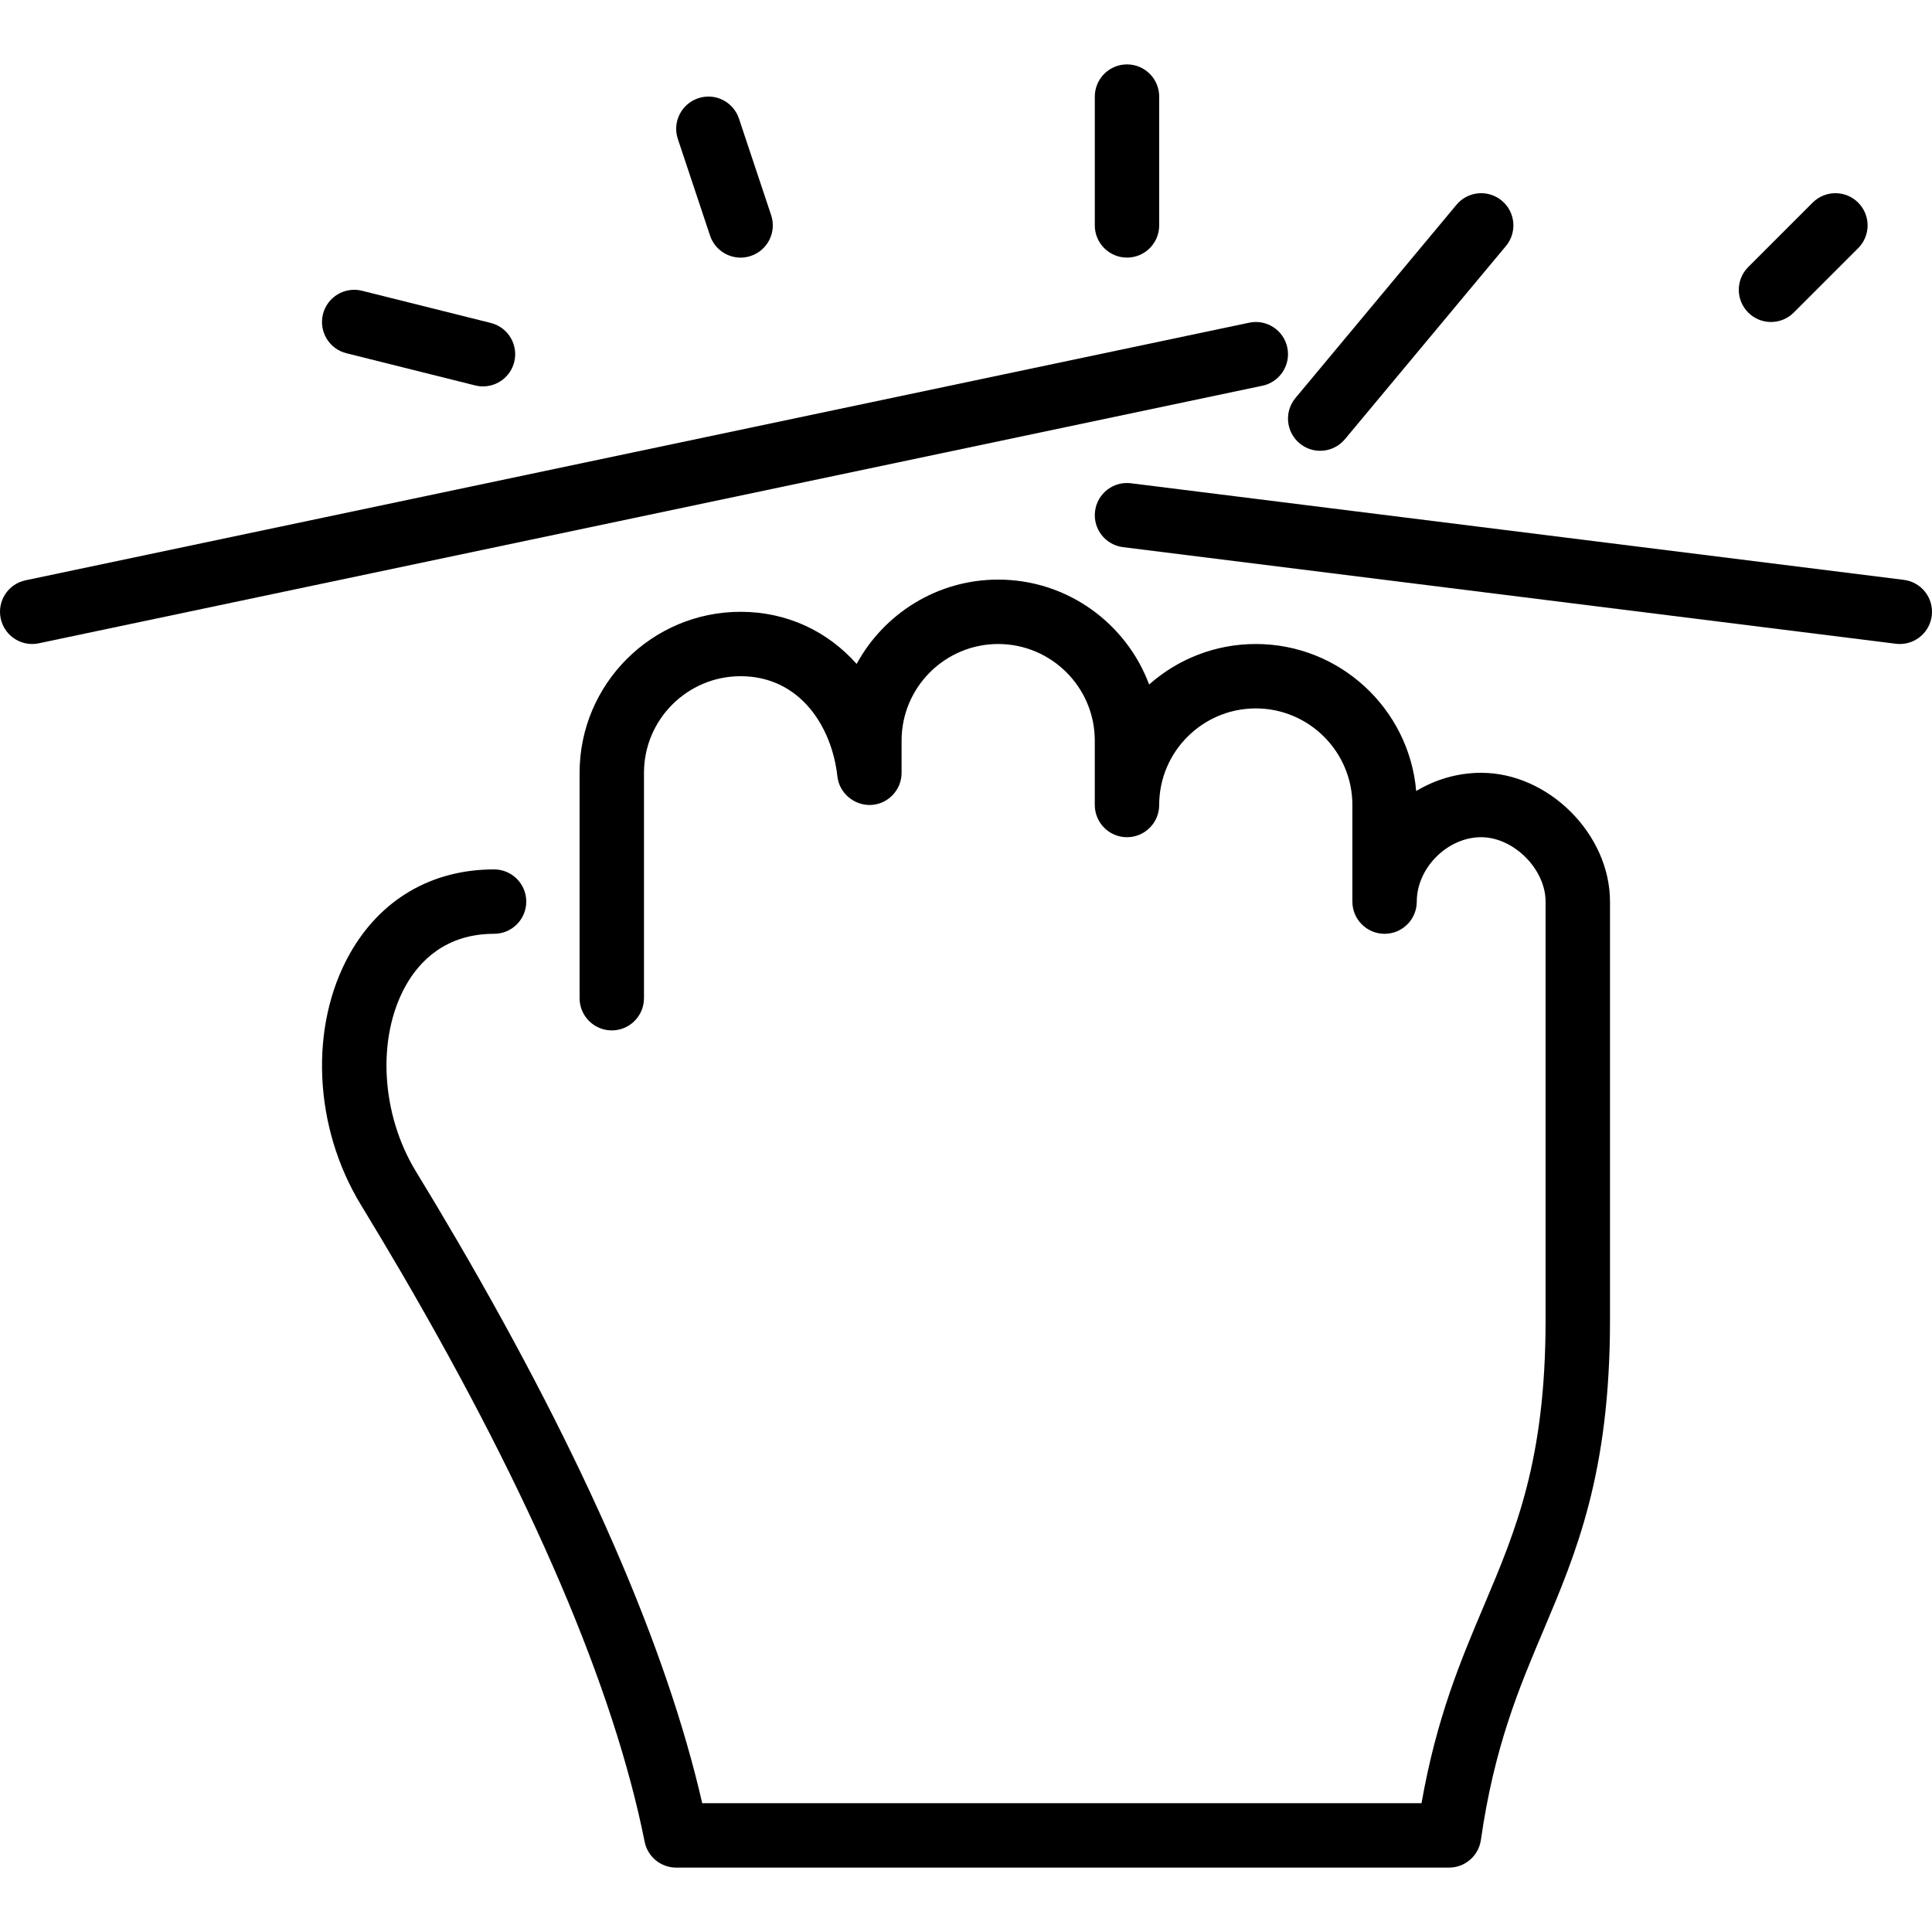
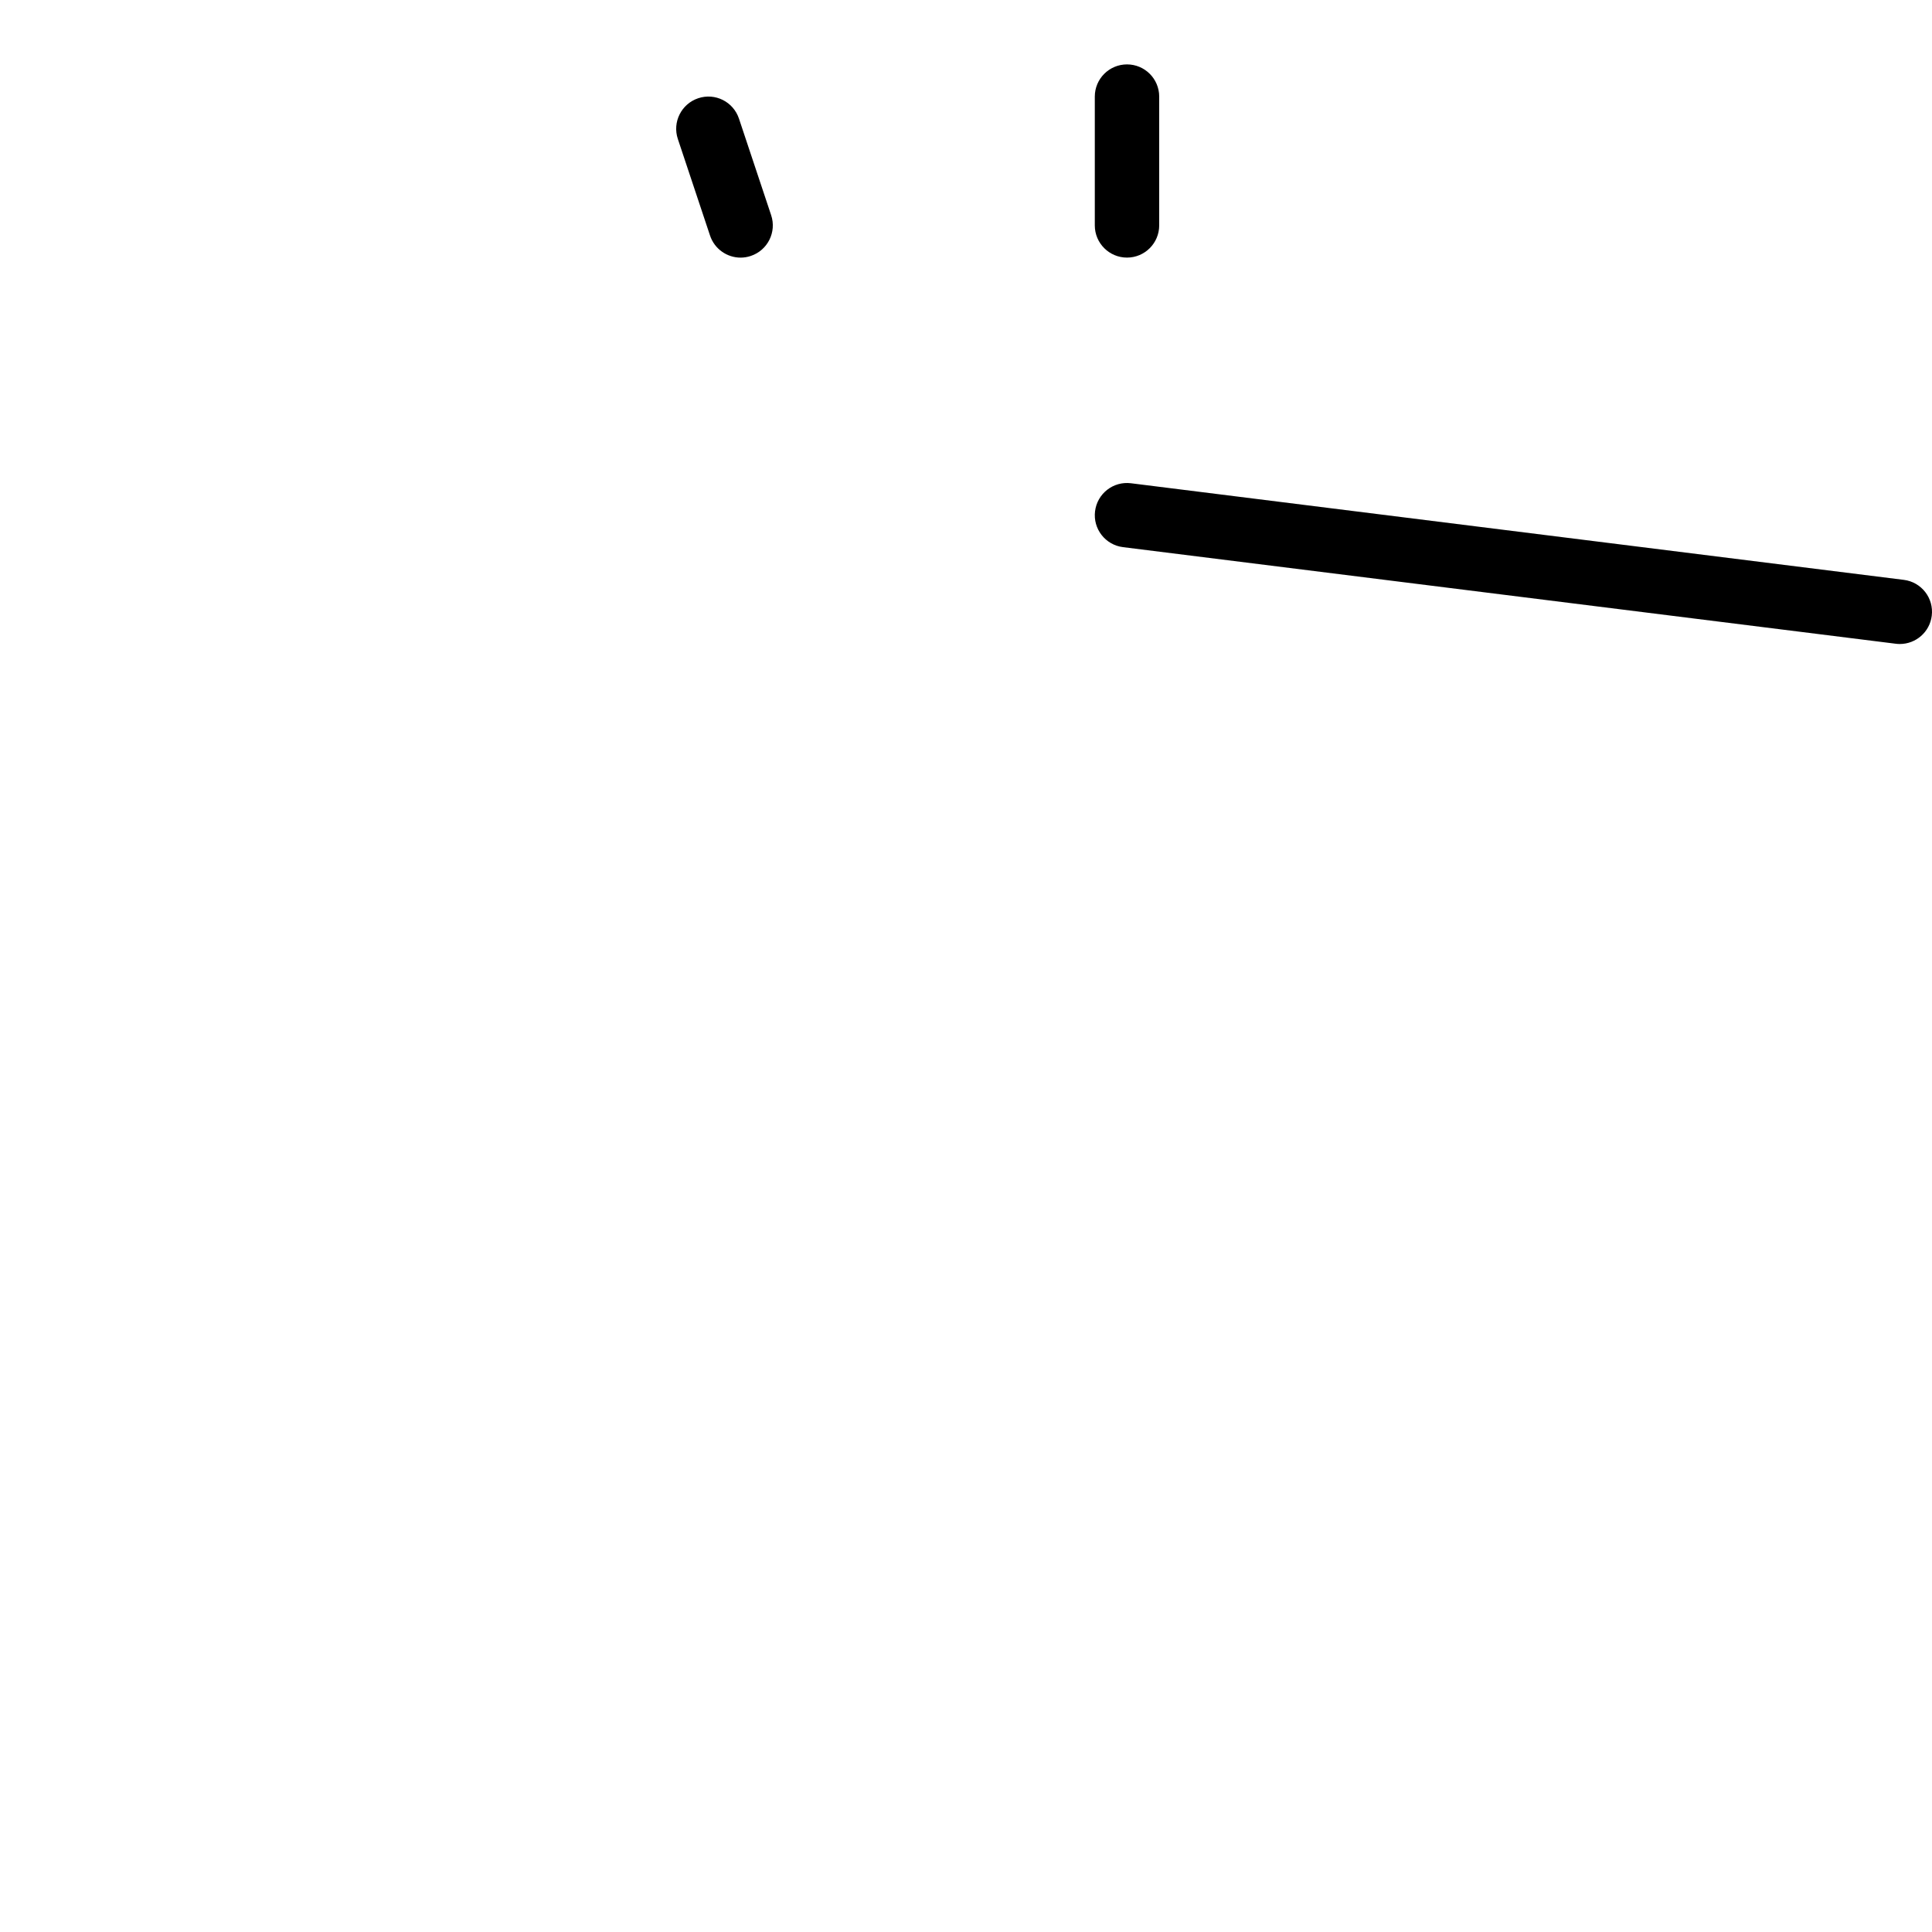
<svg xmlns="http://www.w3.org/2000/svg" fill="#000000" height="800px" width="800px" version="1.1" id="Layer_1" viewBox="0 0 511.997 511.997" xml:space="preserve">
  <g>
    <g>
      <g>
        <path d="M298.665,68.265c4.71,0,8.533-3.823,8.533-8.533V25.599c0-4.71-3.823-8.533-8.533-8.533c-4.71,0-8.533,3.823-8.533,8.533     v34.133C290.131,64.442,293.954,68.265,298.665,68.265z" />
-         <path d="M469.331,85.332c2.185,0,4.369-0.836,6.033-2.5l17.067-17.067c3.337-3.336,3.337-8.73,0-12.066     c-3.336-3.337-8.73-3.337-12.066,0l-17.067,17.067c-3.336,3.337-3.336,8.73,0,12.066     C464.962,84.496,467.147,85.332,469.331,85.332z" />
        <path d="M188.167,62.429c1.195,3.575,4.523,5.845,8.098,5.845c0.887,0,1.801-0.145,2.697-0.444     c4.471-1.493,6.895-6.323,5.402-10.795l-8.533-25.6c-1.493-4.471-6.306-6.903-10.795-5.402     c-4.471,1.493-6.895,6.332-5.402,10.795L188.167,62.429z" />
-         <path d="M344.403,117.486c1.596,1.331,3.533,1.98,5.461,1.98c2.441,0,4.864-1.05,6.554-3.072l42.667-51.2     c3.021-3.618,2.526-9.003-1.092-12.015c-3.627-3.021-9.003-2.534-12.015,1.092l-42.667,51.2     C340.29,109.089,340.785,114.473,344.403,117.486z" />
-         <path d="M91.791,93.609l34.133,8.533c0.7,0.179,1.391,0.256,2.082,0.256c3.823,0,7.296-2.586,8.269-6.46     c1.143-4.574-1.638-9.207-6.204-10.351l-34.133-8.533c-4.565-1.143-9.207,1.638-10.351,6.204     C84.444,87.832,87.226,92.466,91.791,93.609z" />
-         <path d="M392.531,204.799c-6.229,0-12.134,1.766-17.229,4.83c-1.877-21.803-20.224-38.963-42.505-38.963     c-10.837,0-20.736,4.062-28.271,10.735c-6.042-16.222-21.692-27.802-39.996-27.802c-16.179,0-30.276,9.045-37.513,22.349     c-7.706-8.678-18.5-13.815-30.754-13.815c-23.526,0-42.667,19.14-42.667,42.667v59.733c0,4.71,3.823,8.533,8.533,8.533     s8.533-3.823,8.533-8.533v-59.733c0-14.114,11.486-25.6,25.6-25.6c15.71,0,24.201,13.329,25.651,26.53     c0.495,4.506,4.497,7.782,8.951,7.595c4.523-0.247,8.064-3.994,8.064-8.525v-8.533c0-14.114,11.486-25.6,25.6-25.6     s25.6,11.486,25.6,25.6v17.067c0,4.71,3.823,8.533,8.533,8.533c4.71,0,8.533-3.823,8.533-8.533c0-14.114,11.486-25.6,25.6-25.6     s25.6,11.486,25.6,25.6v25.6c0,4.71,3.823,8.533,8.533,8.533s8.533-3.823,8.533-8.533c0-8.934,8.132-17.067,17.067-17.067     c8.61,0,17.067,8.457,17.067,17.067v110.933c0,37.026-7.902,55.714-16.273,75.494c-6.204,14.66-12.604,29.773-16.606,52.506     H186.093c-9.429-41.216-31.249-91.332-64.939-149.112c-3.644-6.255-7.305-12.373-10.94-18.33     c-9.293-15.241-10.394-35.499-2.671-49.254c3.507-6.255,10.419-13.705,23.39-13.705c4.71,0,8.533-3.823,8.533-8.533     c0-4.71-3.823-8.533-8.533-8.533c-16.563,0-30.157,7.962-38.272,22.417c-10.769,19.191-9.574,45.909,2.995,66.5     c3.567,5.862,7.168,11.887,10.761,18.031c34.62,59.401,56.294,110.106,64.418,150.724c0.794,3.994,4.292,6.861,8.363,6.861h204.8     c4.25,0,7.842-3.123,8.448-7.322c3.533-24.73,10.172-40.422,16.597-55.603c8.661-20.48,17.621-41.651,17.621-82.142V238.932     C426.665,221.072,410.392,204.799,392.531,204.799z" />
        <path d="M504.523,153.667l-204.8-25.6c-4.685-0.589-8.943,2.731-9.523,7.407c-0.589,4.676,2.731,8.943,7.407,9.523l204.8,25.6     c0.358,0.051,0.717,0.068,1.067,0.068c4.241,0,7.919-3.157,8.457-7.475C512.519,158.514,509.199,154.247,504.523,153.667z" />
-         <path d="M341.152,92.107c-0.973-4.617-5.513-7.578-10.112-6.588L6.773,153.786c-4.617,0.964-7.561,5.495-6.588,10.103     c0.845,4.019,4.386,6.776,8.337,6.776c0.58,0,1.178-0.06,1.766-0.188l324.267-68.258     C339.172,101.247,342.116,96.724,341.152,92.107z" />
      </g>
    </g>
  </g>
</svg>